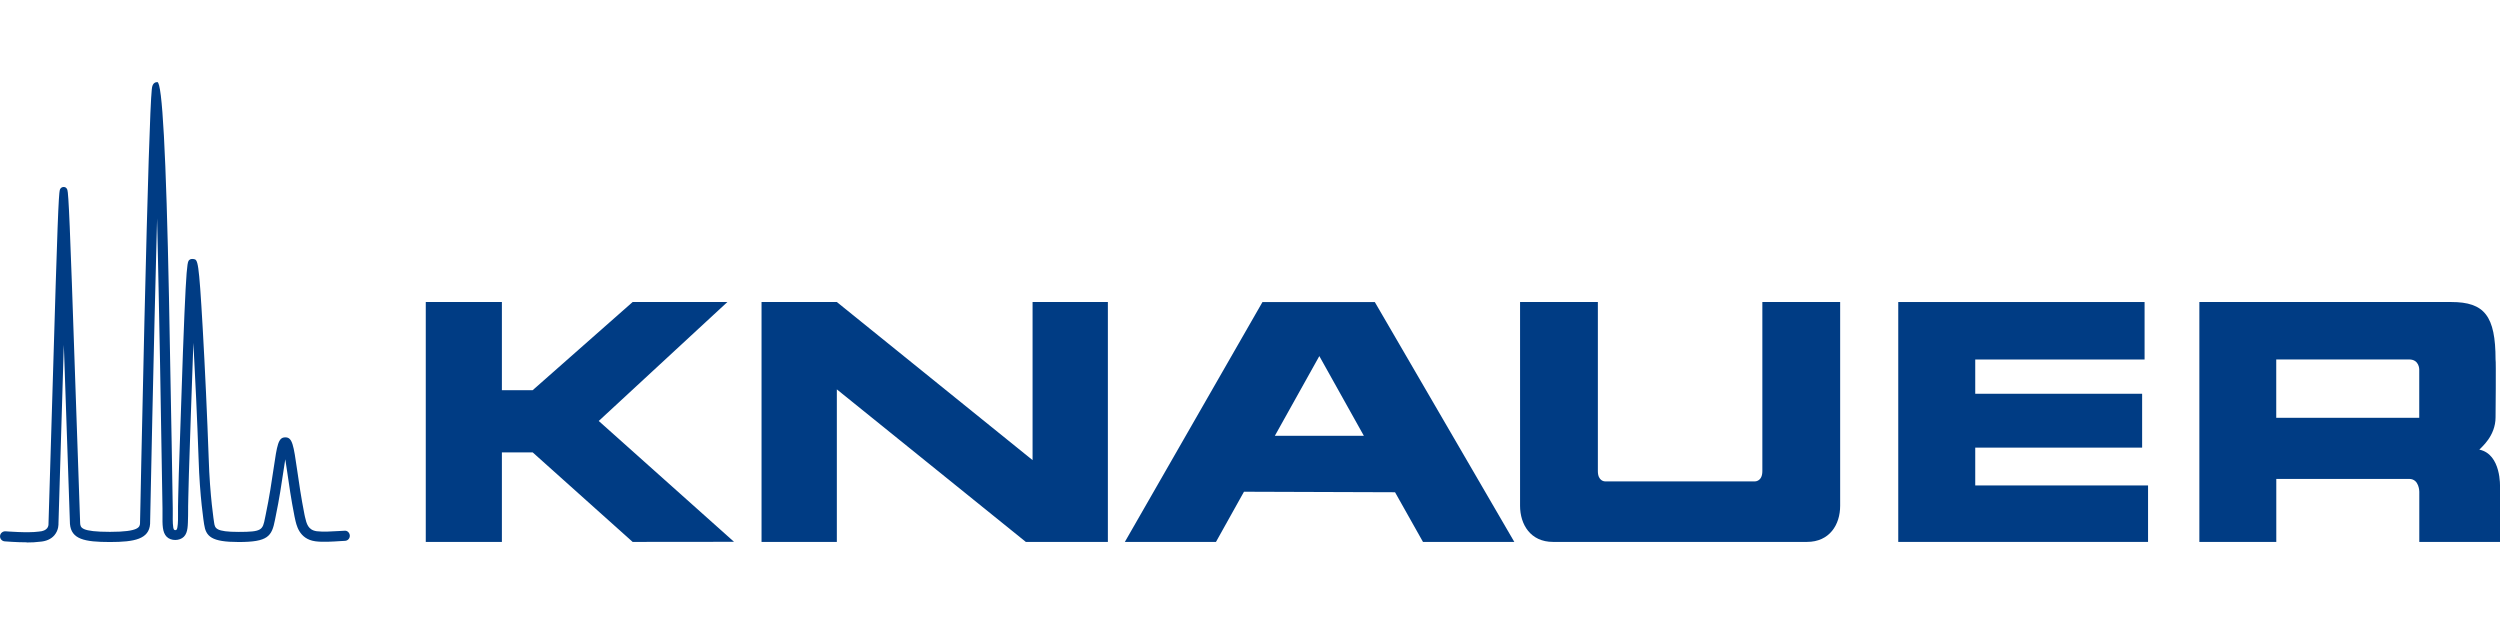
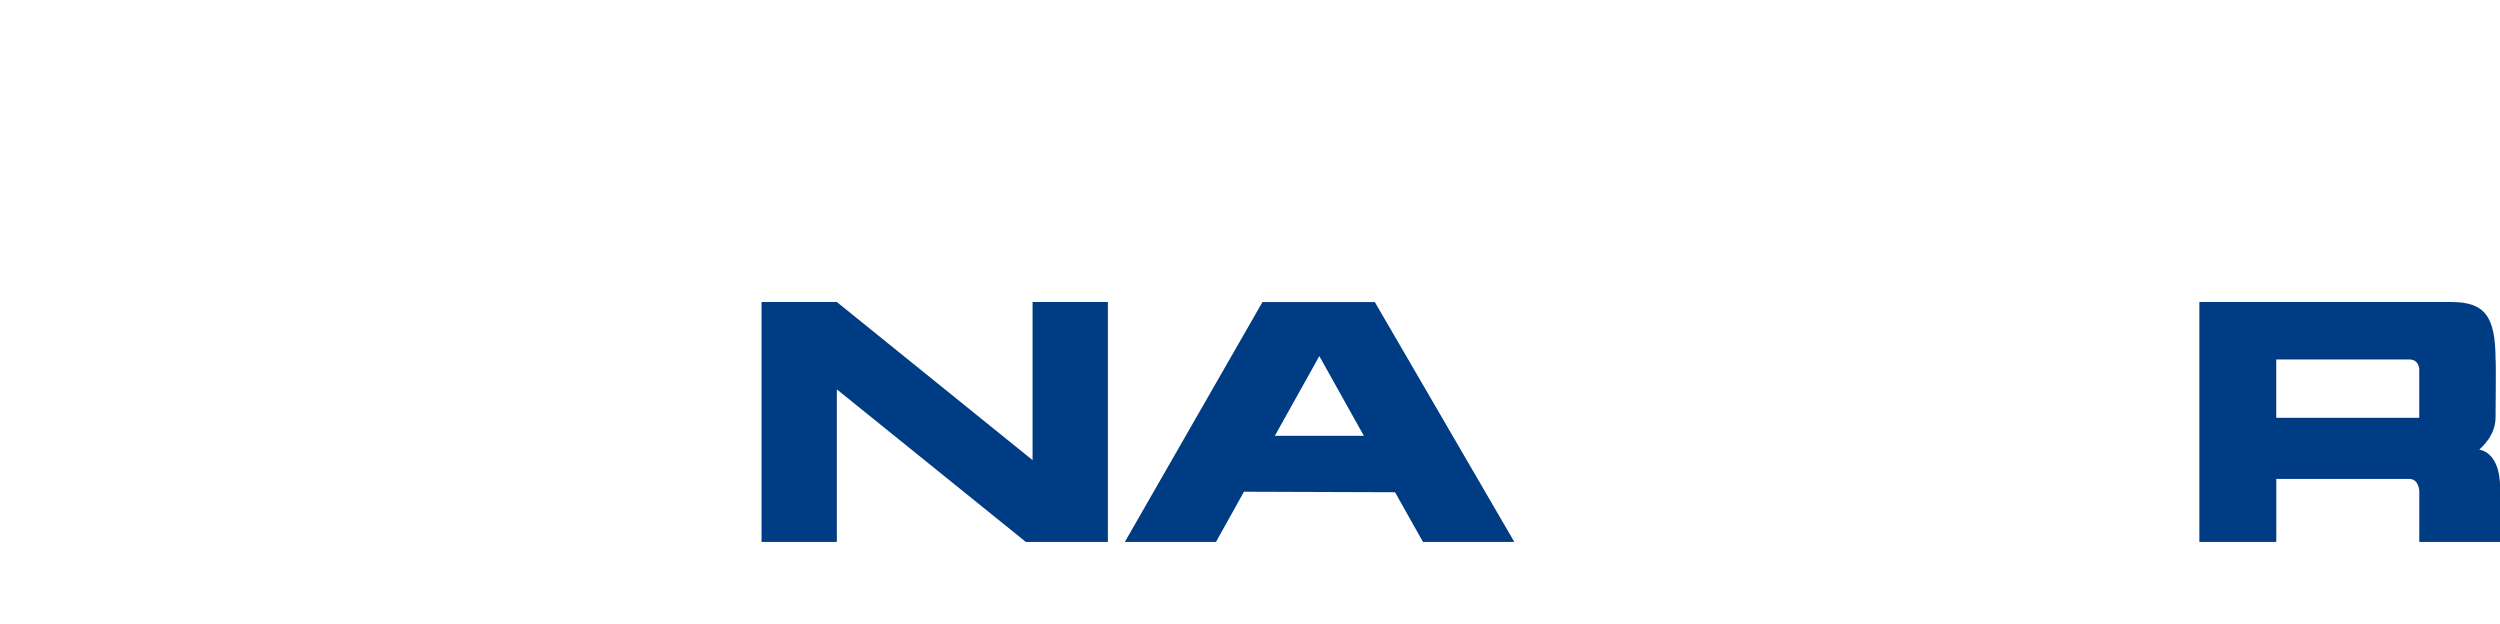
<svg xmlns="http://www.w3.org/2000/svg" id="Ebene_1" version="1.2" viewBox="0 0 489.7 122.3">
-   <polygon points="83.4 59.16 98.31 59.16 98.31 76.43 104.34 76.43 123.92 59.16 142.48 59.16 117.28 82.46 143.78 106.13 123.92 106.15 104.34 88.61 98.31 88.61 98.31 106.15 83.4 106.15 83.4 59.16" fill="#003c84" />
  <polygon points="149.17 59.16 163.92 59.16 202.26 90.13 202.26 59.16 217.01 59.16 217.01 106.15 200.94 106.15 163.92 76.27 163.92 106.15 149.17 106.15 149.17 59.16" fill="#003c84" />
  <path d="M247.28,59.17h22.02l27.33,46.99h-17.89l-5.48-9.74-29.59-.1-5.49,9.84h-17.85l26.96-46.99ZM258.43,69.75l-8.71,15.61h17.43l-8.72-15.61Z" fill="#003c84" />
-   <path d="M312.99,59.16h-15.24v39.92c0,3.62,2.02,7.07,6.46,7.07h49.73c4.45,0,6.51-3.4,6.51-7.07v-39.92h-15.24v33.13c0,2-1.4,2-1.4,2h-29.45s-1.37,0-1.37-2v-33.13Z" fill="#003c84" />
-   <polygon points="420.08 59.16 371.83 59.16 371.83 106.15 420.76 106.15 420.76 95.09 386.91 95.09 386.91 87.68 419.6 87.68 419.6 77.13 386.91 77.13 386.91 70.42 420.08 70.42 420.08 59.16" fill="#003c84" />
  <path d="M430.8,59.16h49.36c6.5,0,8.67,2.73,8.67,11.29.11-.02,0,11.29,0,11.29,0,3.69-2.82,5.91-3.18,6.33,4.34.91,4.05,7.33,4.05,7.33v10.75h-15.81v-9.84s0-2.5-1.97-2.5h-26.04v12.34h-15.07v-46.99ZM445.87,81.84h28.01v-9.5s0-1.93-1.97-1.93h-26.04v11.43Z" fill="#003c84" />
-   <path d="M5.25,106.23c-2.07,0-4.21-.18-4.34-.19-.55-.05-.95-.53-.9-1.07.05-.54.54-.93,1.07-.9.04,0,4.34.36,6.5.06,1.8-.11,1.94-1.11,1.92-1.53,1.34-44.95,1.75-59,2.03-63.5.03-.62.09-.99.08-1.08l.02-.23c.08-.77.17-.77.26-.9.27-.34.89-.36,1.14,0,.07.1.18.13.26.88l.02.27c.01.24.05.4.08.98.3,4.4.77,18.32,2.31,63.48.07.84.14,1.68,5.85,1.68,5.78,0,5.84-.99,5.88-1.71v-.16c.05-1.32.08-4.31.25-12.03.16-7.38.37-17.3.61-27.44.64-26.95,1.12-42.19,1.44-45.3.05-.51.15-1.45,1.09-1.46q1.44.01,2.28,42.23c.41,20.63.74,41.26.74,41.26v1.2c-.02,1.19,0,2.63.23,2.95.13.19.44.15.54,0,.21-.29.28-1.62.26-2.72,0-.43,0-.87,0-1.36,0-.03,0-.38,0-.42.02-.33.03-2.61.15-6.37,1.34-41.35,1.55-41.41,2.05-41.92.2-.2.51-.23.82-.19.87.11,1.05.16,1.82,13.63.44,7.72.88,17.23,1.17,25.45.22,7.27,1.05,12.51,1.06,12.56.17,1.09.27,1.81,4.82,1.81s4.69-.36,5.15-2.72l.14-.68c.72-3.43,1.17-6.48,1.53-8.93.7-4.74.92-6.19,2.29-6.19,0,0,.02,0,.03,0,1.38,0,1.6,1.52,2.32,6.5.34,2.38.77,5.34,1.42,8.63.02.05.04.24.1.46.31,1.32.6,2.57,2.31,2.8,1.19.16,3.12.03,4.53-.05l.9-.05c.54-.07,1.01.39,1.04.94.03.55-.39,1.02-.94,1.04l-.88.05c-1.49.1-3.53.23-4.92.04-3.27-.44-3.74-3.33-3.99-4.4-.04-.17-.07-.37-.1-.46-.68-3.42-1.08-6.3-1.43-8.7-.12-.86-.25-1.74-.38-2.51-.11.69-.22,1.45-.34,2.2-.37,2.48-.82,5.56-1.55,9.04l-.13.65c-.62,3.2-1.36,4.32-7.1,4.32-5.35,0-6.42-1.07-6.78-3.48-.03-.21-.86-5.4-1.08-12.8-.28-7.97-.66-16.08-1.02-22.74-.33,8.89-.68,19.55-.88,25.78-.13,4-.11,5.3-.15,6.29v.5c0,.48,0,.81-.01,1.26-.05,1.92.01,3.3-.82,4.15-.83.84-2.52.87-3.37.01-.86-.87-.84-2.34-.82-4.37v-1.16c-.26-17.44-.67-39.82-1.06-56.83-.67,24.83-1.36,58.99-1.37,59.75,0,.02,0,.05,0,.07-.19,2.99-3.03,3.57-7.87,3.57-5,0-7.58-.55-7.83-3.55-.33-9.6-.78-22.98-1.2-35.08-.37,12.09-.76,25.45-1.05,35.03,0,.03.08,1.26-.81,2.29-.66.76-1.63,1.18-2.89,1.26-.71.1-1.61.14-2.52.14Z" fill="#003c84" />
</svg>